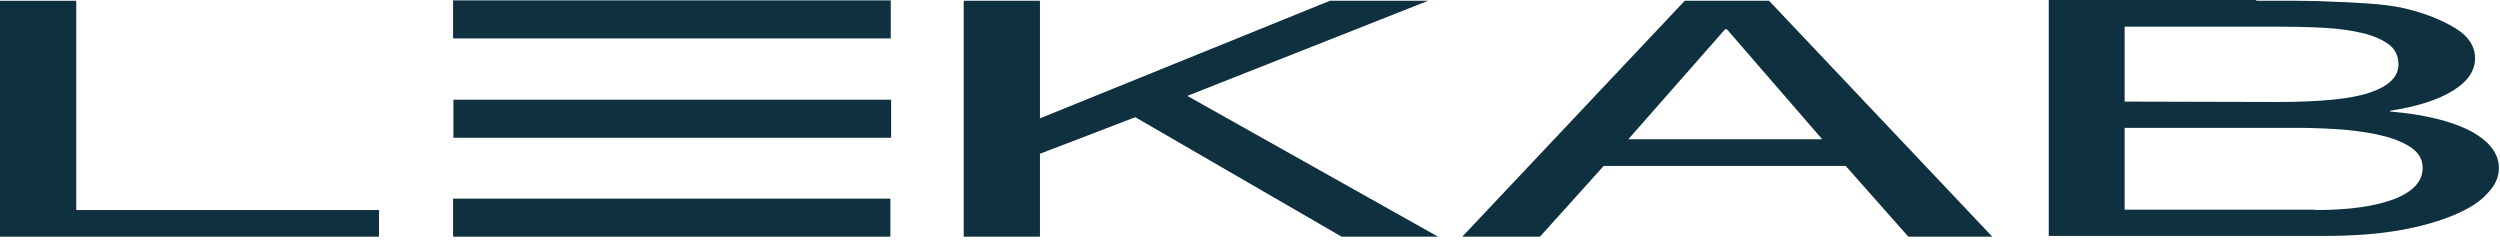
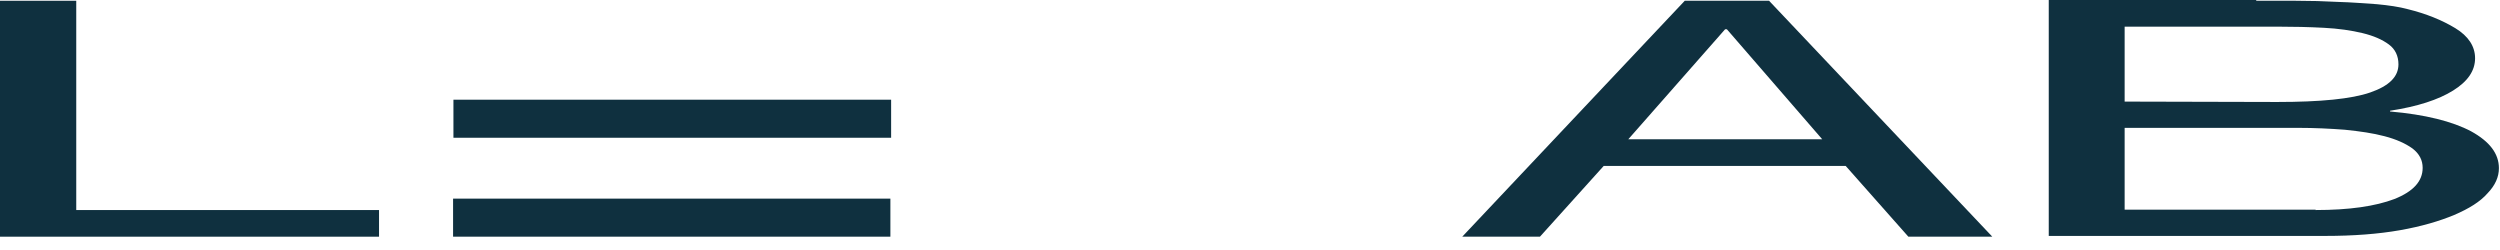
<svg xmlns="http://www.w3.org/2000/svg" width="160" height="16" viewBox="0 0 160 16" fill="none">
-   <path d="M57.009 0.024H28.997V2.46H57.009V0.024Z" fill="#0F303F" />
  <path d="M57.032 6.381H29.02V8.816H57.032V6.381Z" fill="#0F303F" />
  <path d="M56.985 12.712H28.997V15.147H56.985V12.712Z" fill="#0F303F" />
  <path d="M4.88 0.049V13.443H24.258V15.148H0V0.049H4.88Z" fill="#0F303F" />
-   <path d="M66.557 0.049V7.574L85.114 0.049H91.402L75.988 6.137L92.035 15.148H85.865L72.657 7.501L66.557 9.839V15.148H61.677V0.049H66.557Z" fill="#0F303F" />
  <path d="M113.22 0.049L127.507 15.148H122.135L118.123 10.618H102.639L98.557 15.148H93.584L107.824 0.049H113.22ZM116.622 8.913L110.522 1.875H110.405L104.211 8.913H116.622Z" fill="#0F303F" />
  <path d="M144.399 0.049C145.196 0.049 146.018 0.049 146.933 0.049C147.847 0.049 148.739 0.073 149.63 0.122C150.522 0.146 151.343 0.219 152.117 0.268C152.891 0.341 153.548 0.438 154.088 0.584C155.284 0.877 156.293 1.291 157.138 1.802C157.982 2.314 158.405 2.971 158.405 3.726C158.405 4.53 157.935 5.212 156.997 5.796C156.059 6.381 154.721 6.819 152.962 7.087V7.135C155.214 7.33 156.95 7.769 158.147 8.402C159.343 9.059 159.93 9.839 159.93 10.764C159.93 11.324 159.695 11.86 159.202 12.371C158.733 12.907 158.029 13.345 157.067 13.759C156.129 14.149 154.979 14.49 153.595 14.734C152.211 14.977 150.616 15.099 148.809 15.099H131.12V0H144.399V0.049ZM145.736 6.527C148.504 6.527 150.499 6.332 151.695 5.918C152.891 5.504 153.501 4.919 153.501 4.116C153.501 3.58 153.29 3.142 152.891 2.849C152.469 2.533 151.906 2.289 151.202 2.119C150.499 1.948 149.654 1.826 148.716 1.778C147.777 1.729 146.792 1.705 145.713 1.705H135.977V6.502L145.736 6.527ZM148.199 13.443C150.358 13.443 152.023 13.199 153.243 12.737C154.463 12.25 155.05 11.592 155.05 10.74C155.05 10.253 154.839 9.839 154.393 9.498C153.947 9.181 153.361 8.913 152.61 8.718C151.883 8.524 151.038 8.402 150.076 8.304C149.114 8.231 148.129 8.183 147.097 8.183H135.977V13.419H148.199V13.443Z" fill="#0F303F" />
</svg>